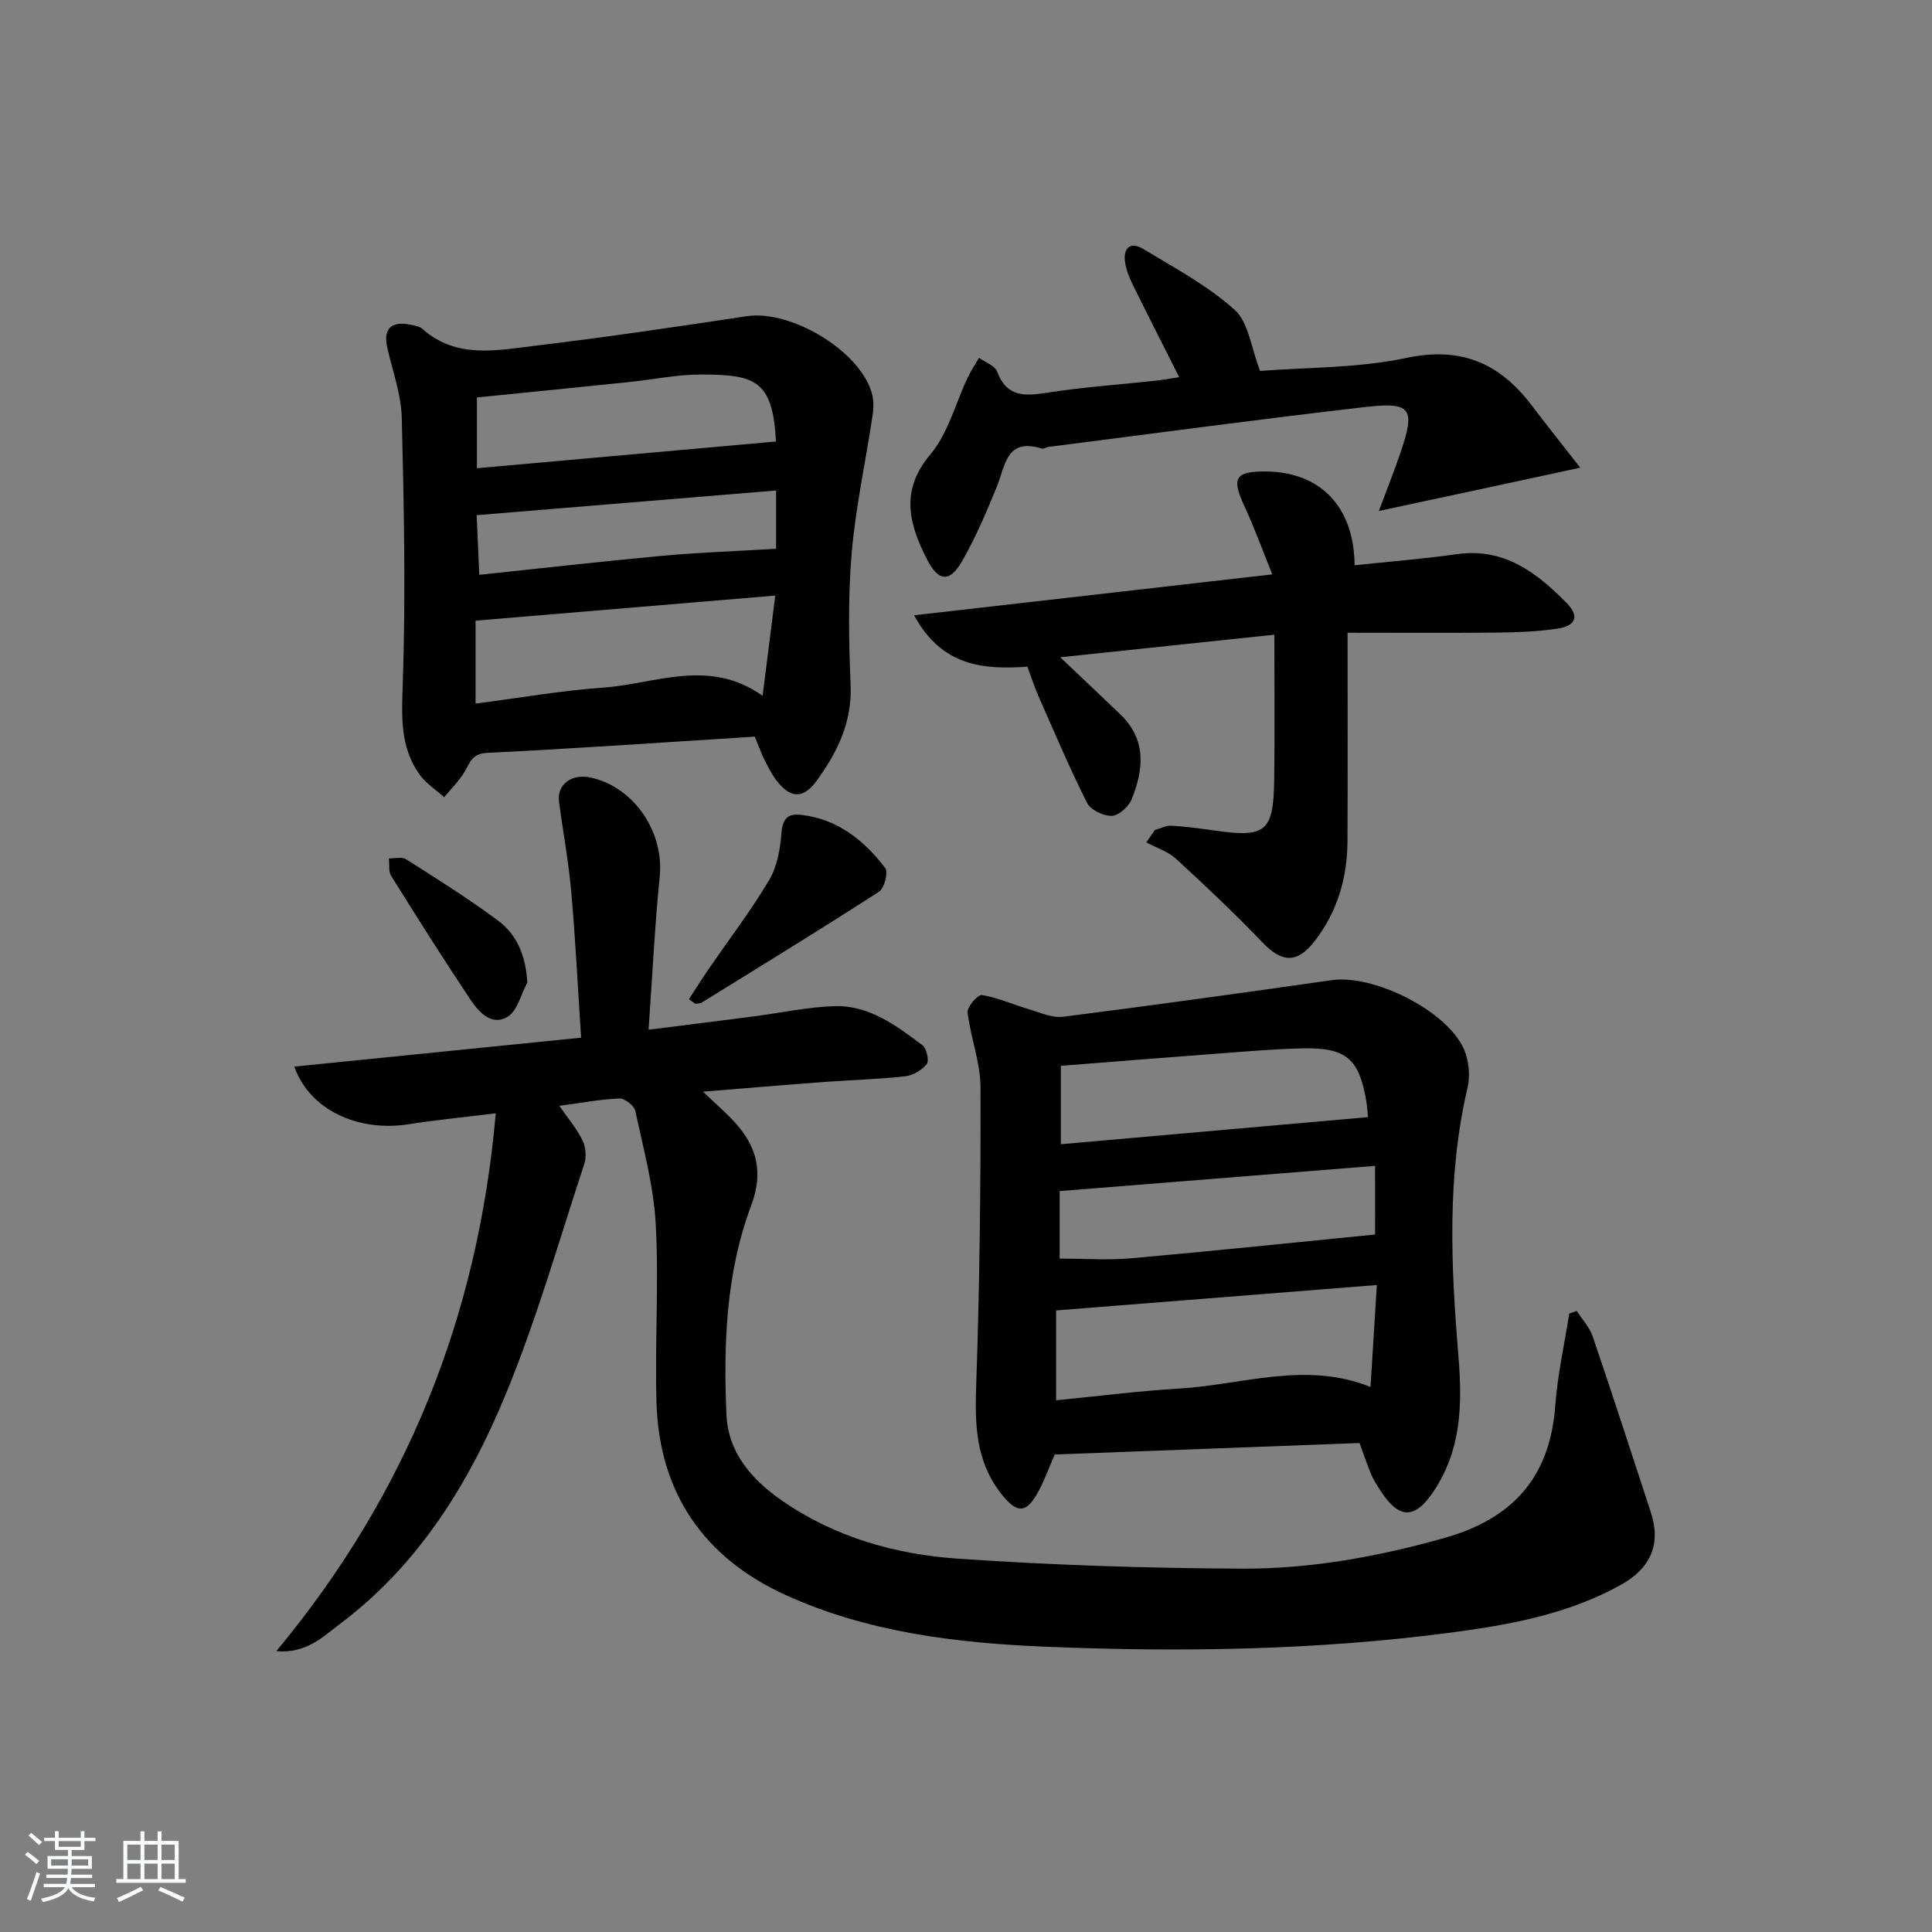
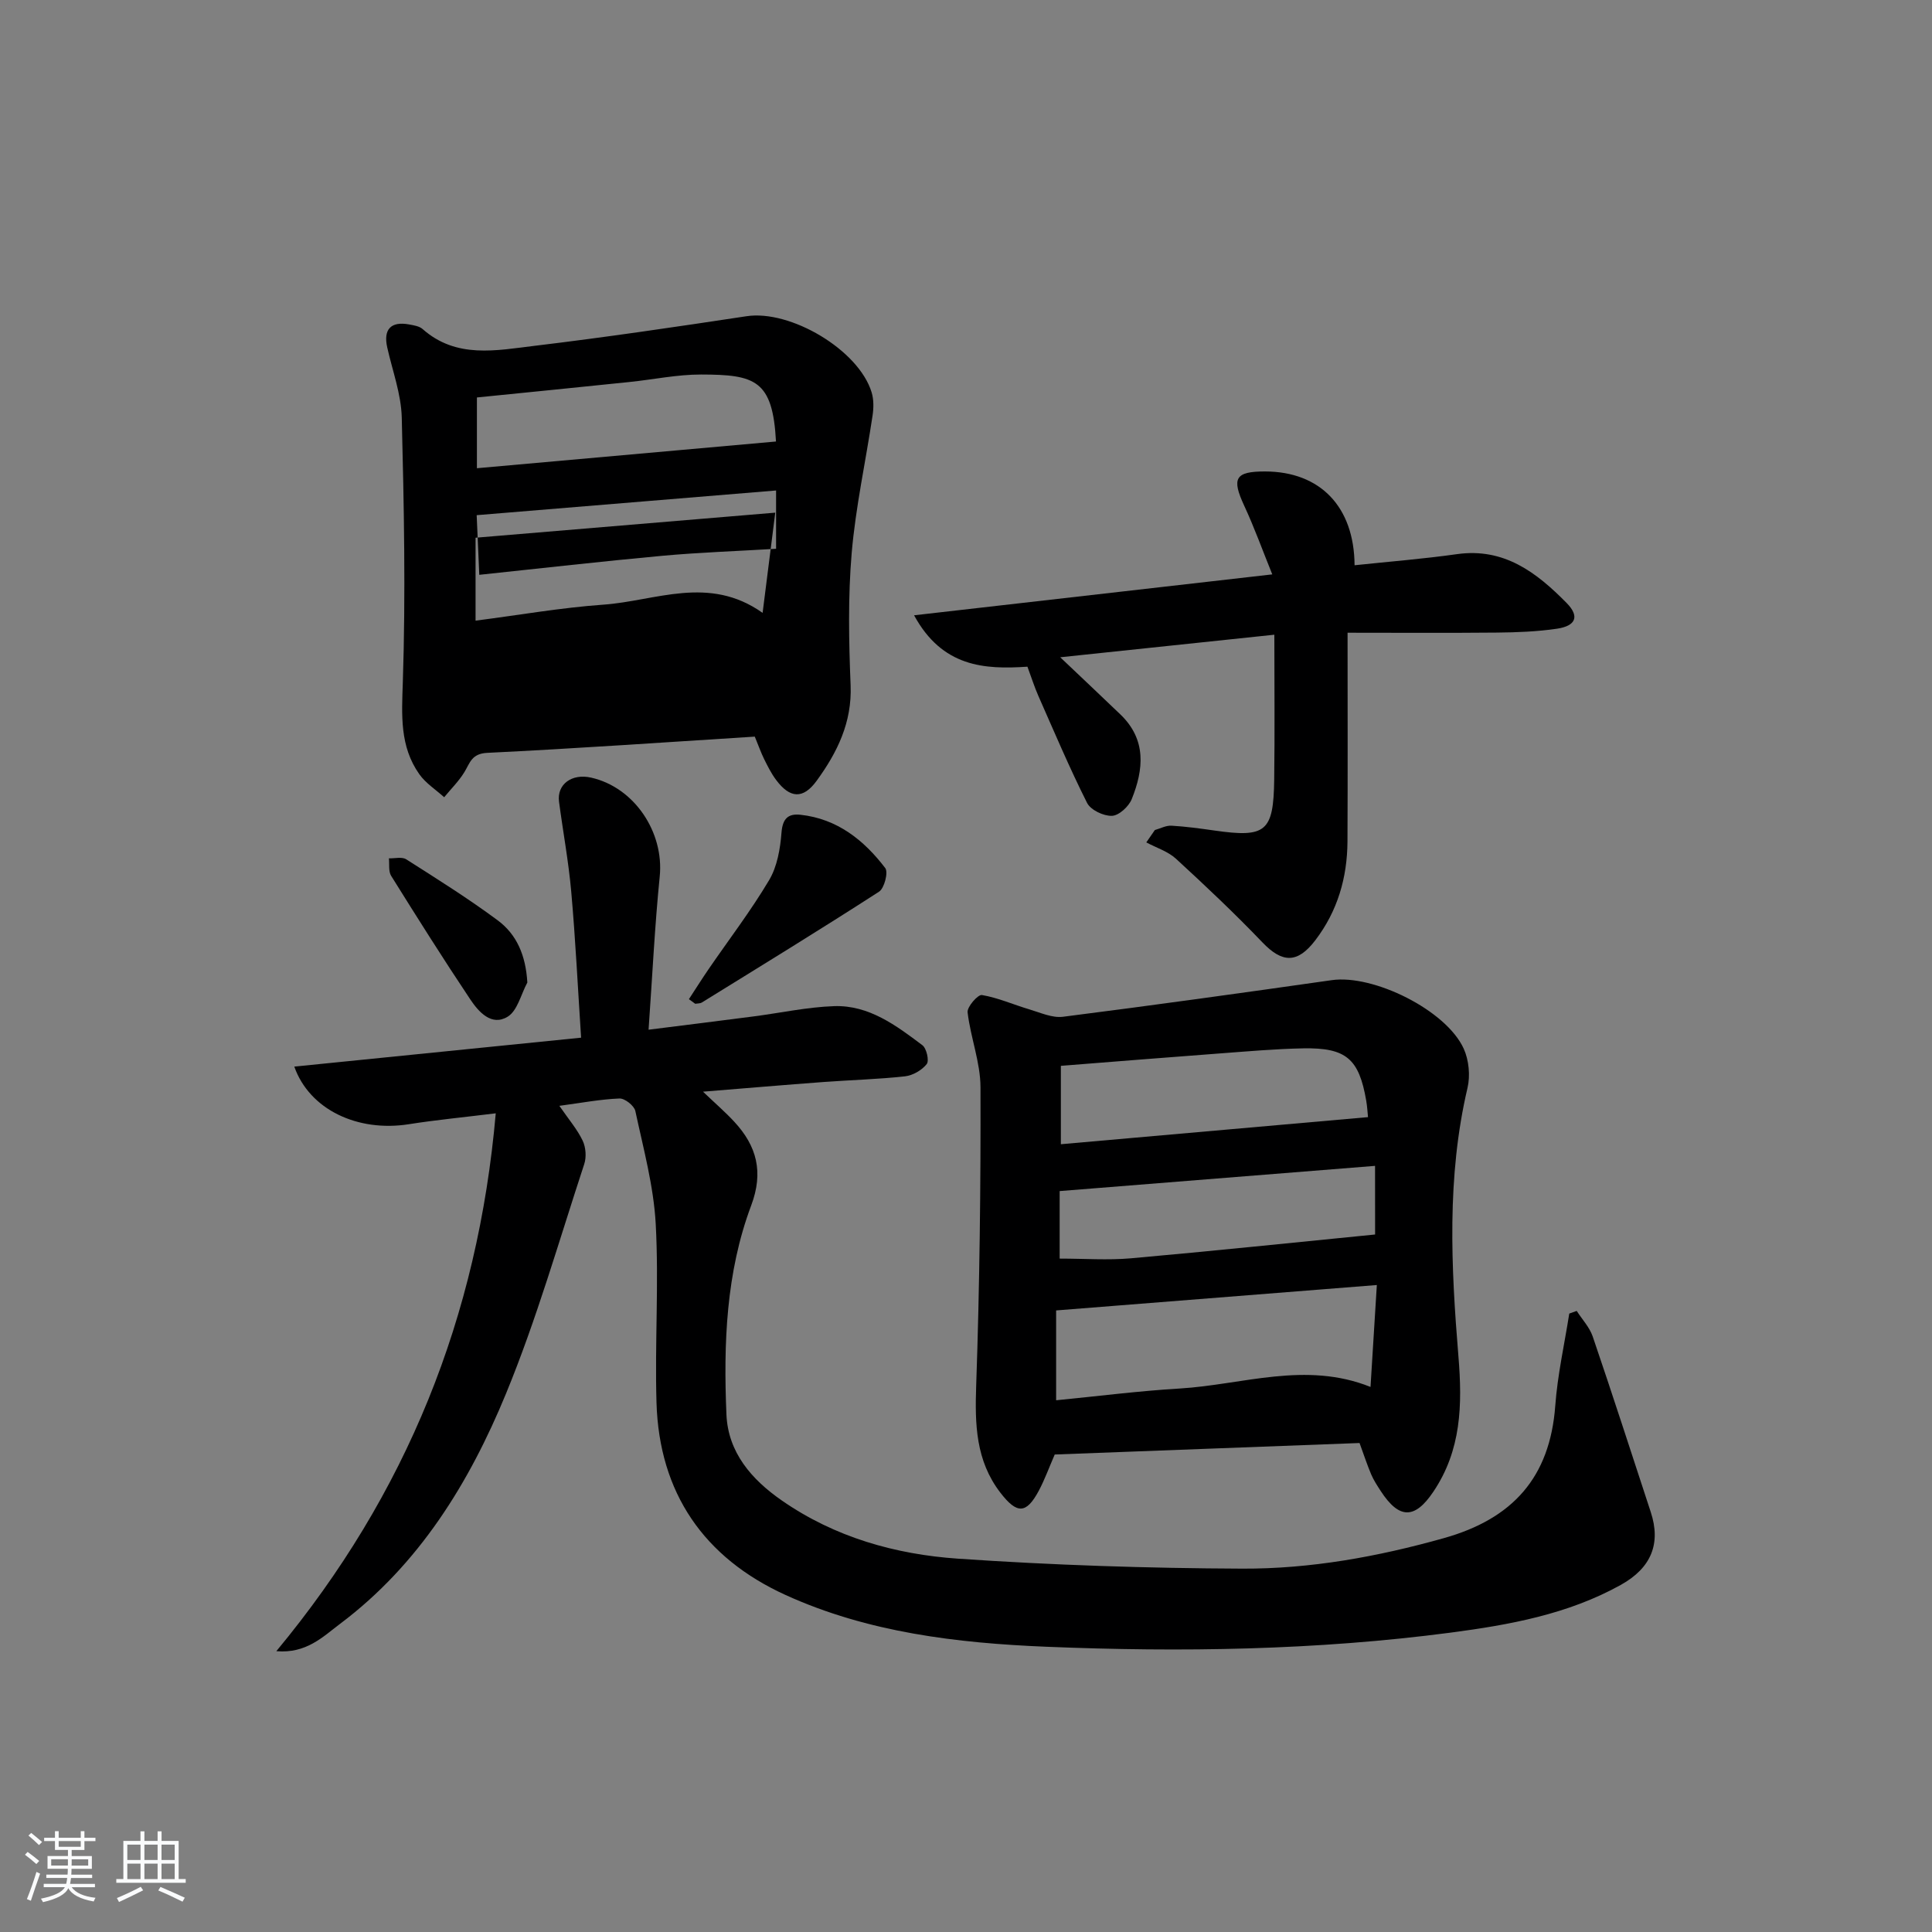
<svg xmlns="http://www.w3.org/2000/svg" enable-background="new 0 0 400 400" viewBox="0 0 400 400">
  <rect x="0" y="0" width="400" height="400" fill="#808080" stroke="none" />
  <path d="m5.17 384 .55-.58c.85.61 1.65 1.24 2.4 1.87l-.59.64c-.83-.73-1.62-1.38-2.36-1.93m1.22 9.53-.82-.34c.71-1.76 1.37-3.64 1.98-5.63.24.13.5.25.76.36-.6 1.67-1.24 3.54-1.92 5.61m-.5-13.5.57-.54c.56.44 1.31 1.06 2.26 1.87l-.65.64c-.67-.66-1.4-1.32-2.18-1.97m3.25.46h2.24v-1.36h.77v1.36h4.57v-1.36h.76v1.36h2.28v.69h-2.28v1.84h-2.64v1.26h4.18v2.64h-4.21c0 .45-.02.86-.05 1.21h4.32v.69h-4.38c-.04.34-.1.75-.19 1.22h5.15v.69h-4.82c.87 1.19 2.51 1.92 4.93 2.19-.17.31-.3.57-.37.76-2.77-.49-4.52-1.41-5.26-2.76-.56 1.26-2.3 2.23-5.24 2.9-.12-.24-.26-.48-.43-.72 2.73-.55 4.38-1.34 4.96-2.38h-4.38v-.69h4.65c.1-.38.17-.79.21-1.22h-4.32v-.69h4.4c.03-.34.05-.75.05-1.21h-4.2v-2.64h4.23v-1.26h-2.69v-1.84h-2.24zm1.46 4.46v1.29h3.45c.01-.4.02-.57.01-.53v-.32-.45h-3.46zm1.55-2.59h4.57v-1.19h-4.57zm6.11 2.59h-3.42v.77c-.01.19-.01.37-.02.53h3.44z" fill="#fafbfc" />
  <path d="m32.63 379.16h.82v1.98h3.54v7.89h1.46v.78h-14.37v-.78h1.46v-7.89h3.54v-1.98h.82v1.98h2.73zm-3.49 11.48.5.73c-1.61.82-3.28 1.63-5 2.42-.13-.27-.28-.55-.44-.82 1.75-.73 3.4-1.5 4.94-2.33m-2.78-5.55h2.73v-3.18h-2.73zm0 3.95h2.73v-3.2h-2.73zm3.54-3.95h2.73v-3.18h-2.73zm0 3.95h2.73v-3.2h-2.73zm7.89 4.68c-1.84-.92-3.51-1.7-5.02-2.32l.45-.73c1.89.8 3.57 1.55 5.04 2.23zm-1.62-11.81h-2.73v3.18h2.73zm-2.73 7.13h2.73v-3.2h-2.73z" fill="#fafbfc" />
  <g fill="#000001">
    <path d="m115.81 228.95c1.95 2.83 3.7 4.86 4.82 7.2.66 1.38.81 3.41.33 4.86-5.23 15.9-9.84 32.08-16.2 47.53-7.59 18.43-17.97 35.34-34.33 47.64-3.58 2.69-6.98 6.2-13.22 5.68 27-32.54 41.75-69.24 45.43-111.36-6.88.85-12.47 1.38-18.01 2.26-10.58 1.66-20.55-3.01-23.7-11.93 19.74-1.99 39.31-3.97 59.38-5.99-.68-10.38-1.16-20.31-2.04-30.21-.55-6.24-1.71-12.43-2.53-18.65-.47-3.6 2.65-5.89 6.65-4.98 8.95 2.02 15.12 11.3 14.2 20.46-1.03 10.23-1.52 20.52-2.31 31.73 7.37-.93 14.51-1.81 21.65-2.74 5.6-.72 11.18-1.95 16.79-2.14 7.19-.23 12.82 4 18.25 8.09.87.65 1.44 3.22.9 3.9-1 1.27-2.88 2.36-4.49 2.54-5.61.62-11.28.76-16.91 1.18-7.95.59-15.89 1.27-24.92 2 2.62 2.5 4.66 4.26 6.48 6.23 4.66 5.03 6.09 10.41 3.5 17.32-5.22 13.91-5.75 28.62-5.13 43.27.33 7.86 5.19 13.47 11.48 17.83 10.98 7.62 23.52 11.15 36.5 12.04 19.57 1.34 39.21 1.98 58.83 2.06 14.12.06 28.01-2.46 41.71-6.31 14.24-4 21.98-12.55 23.08-27.41.47-6.4 1.9-12.73 2.9-19.09.51-.18 1.03-.37 1.54-.55 1.12 1.75 2.65 3.37 3.31 5.28 4.12 12.08 8.04 24.23 12.02 36.36 2.15 6.54.11 11.57-6.19 15.08-10.96 6.1-23.06 8.28-35.25 9.89-27.81 3.65-55.77 4.07-83.73 2.92-18.47-.76-36.89-2.95-53.95-10.71-16.88-7.69-26.18-21.11-26.73-39.85-.36-12.32.51-24.69-.16-36.98-.43-7.85-2.56-15.63-4.22-23.38-.24-1.1-2.18-2.63-3.28-2.59-3.96.16-7.89.91-12.45 1.52z" />
    <path d="m281.48 298.76c-21.12.8-42.17 1.59-63.11 2.38-1.16 2.66-2.06 5.17-3.3 7.5-2.59 4.84-4.52 4.86-7.95.41-5.12-6.65-5.29-14.18-5.01-22.21.71-20.56.95-41.14.89-61.72-.01-5.17-2.06-10.32-2.67-15.53-.13-1.13 2.14-3.72 2.96-3.58 3.34.56 6.52 1.99 9.8 2.96 2.3.68 4.76 1.83 7 1.54 18.57-2.36 37.11-4.94 55.64-7.58 8.6-1.23 23.66 6.19 27.31 14.17 1.08 2.37 1.39 5.61.79 8.15-4.32 18.41-3.4 37.05-1.88 55.55.84 10.13.59 19.46-5.2 28.06-3.86 5.74-7.09 5.66-10.88-.15-.72-1.11-1.46-2.24-1.98-3.45-.83-1.96-1.5-4.01-2.41-6.5zm3.58-32.71c-22.64 1.79-44.28 3.51-66.4 5.26v18.6c8.71-.85 17.11-1.93 25.55-2.43 13.07-.78 26.09-5.72 39.54-.33.44-6.99.84-13.58 1.31-21.1zm-1.83-34.76c-.08-.8-.15-2.13-.37-3.42-1.49-8.65-4.13-10.98-13.03-10.82-5.8.11-11.59.63-17.38 1.06-10.75.8-21.49 1.67-32.81 2.56v16.23c21.28-1.88 42.2-3.72 63.59-5.61zm1.46 10.09c-22.11 1.77-43.7 3.49-65.3 5.22v13.98c5.14 0 9.98.36 14.75-.06 16.75-1.49 33.48-3.24 50.56-4.93-.01-3.72-.01-8.51-.01-14.21z" />
-     <path d="m156.27 152.51c-18.62 1.17-37 2.47-55.4 3.36-3.24.16-3.56 2.08-4.73 4-1.15 1.88-2.77 3.47-4.18 5.19-1.74-1.58-3.84-2.91-5.16-4.79-4.06-5.77-3.63-12.18-3.4-19.03.6-18.24.24-36.52-.22-54.78-.12-4.87-1.93-9.7-3.01-14.54-.83-3.72.74-5.44 4.52-4.75.97.18 2.12.35 2.81.96 6.99 6.18 15.25 4.42 23.17 3.47 14.66-1.76 29.28-3.92 43.89-6.13 9.08-1.38 23.22 6.96 25.9 15.76.46 1.5.43 3.27.19 4.84-1.42 9.49-3.5 18.91-4.32 28.45-.77 9.07-.59 18.26-.22 27.37.31 7.69-2.78 13.92-7.03 19.76-2.8 3.85-5.53 3.67-8.4-.18-.99-1.32-1.74-2.83-2.48-4.32-.66-1.34-1.15-2.76-1.93-4.64zm-57.81-24.01v17.17c9.02-1.16 17.7-2.69 26.44-3.31 10.83-.76 21.85-6.2 32.99 1.7.93-7.34 1.74-13.82 2.62-20.75-20.99 1.76-41.16 3.44-62.05 5.19zm62.2-37.09c-.68-12.74-4.3-13.85-15.51-13.87-4.94-.01-9.88 1.04-14.83 1.55-10.51 1.09-21.02 2.14-31.58 3.2v14.65c20.77-1.85 41.14-3.67 61.92-5.53zm.02 22.21c0-3.37 0-7.61 0-12.07-20.79 1.71-41.23 3.4-61.99 5.11.18 4 .35 7.88.54 12.35 12.91-1.36 25.39-2.79 37.9-3.94 7.67-.7 15.37-.96 23.55-1.45z" />
+     <path d="m156.27 152.51c-18.62 1.17-37 2.47-55.4 3.36-3.24.16-3.56 2.08-4.73 4-1.15 1.88-2.77 3.47-4.18 5.19-1.74-1.58-3.84-2.91-5.16-4.79-4.06-5.77-3.63-12.18-3.4-19.03.6-18.24.24-36.52-.22-54.78-.12-4.87-1.93-9.7-3.01-14.54-.83-3.72.74-5.44 4.52-4.75.97.18 2.12.35 2.81.96 6.99 6.18 15.25 4.42 23.17 3.47 14.66-1.76 29.28-3.92 43.89-6.13 9.08-1.38 23.22 6.96 25.9 15.76.46 1.5.43 3.27.19 4.84-1.42 9.49-3.5 18.91-4.32 28.45-.77 9.07-.59 18.26-.22 27.37.31 7.69-2.78 13.92-7.03 19.76-2.8 3.85-5.53 3.67-8.4-.18-.99-1.32-1.74-2.83-2.48-4.32-.66-1.34-1.15-2.76-1.93-4.64zm-57.81-24.01c9.02-1.16 17.7-2.69 26.44-3.31 10.83-.76 21.85-6.2 32.99 1.7.93-7.34 1.74-13.82 2.62-20.75-20.99 1.76-41.16 3.44-62.05 5.19zm62.2-37.09c-.68-12.74-4.3-13.85-15.51-13.87-4.94-.01-9.88 1.04-14.83 1.55-10.51 1.09-21.02 2.14-31.58 3.2v14.65c20.77-1.85 41.14-3.67 61.92-5.53zm.02 22.21c0-3.37 0-7.61 0-12.07-20.79 1.71-41.23 3.4-61.99 5.11.18 4 .35 7.88.54 12.35 12.91-1.36 25.39-2.79 37.9-3.94 7.67-.7 15.37-.96 23.55-1.45z" />
    <path d="m279 131c0 14.92.05 29.05-.02 43.19-.04 7.5-2.04 14.42-6.65 20.47-3.69 4.85-6.84 4.75-10.95.46-5.74-6-11.79-11.71-17.9-17.32-1.68-1.54-4.08-2.28-6.15-3.39.59-.85 1.18-1.71 1.77-2.56 1.14-.32 2.3-.96 3.43-.9 2.98.17 5.94.58 8.9 1 10.67 1.53 12.24.28 12.38-10.57.13-9.77.03-19.55.03-29.97-15.01 1.58-29.26 3.08-44.33 4.67 4.69 4.46 8.61 8.14 12.48 11.86 5.41 5.21 4.8 11.36 2.32 17.52-.62 1.53-2.65 3.4-4.1 3.45-1.73.06-4.4-1.21-5.14-2.67-3.65-7.26-6.82-14.76-10.11-22.21-.8-1.82-1.4-3.73-2.24-6-8.96.61-17.64.06-23.47-10.64 24.9-2.85 48.96-5.59 74.16-8.47-2-4.94-3.7-9.68-5.81-14.22-2.64-5.69-1.89-7.1 4.34-7.09 11.36.03 18.43 7.27 18.51 19.42 7.09-.75 14.18-1.31 21.2-2.3 9.77-1.38 16.52 3.83 22.71 10.12 2.71 2.75 1.93 4.74-2.02 5.32-4.09.6-8.27.76-12.42.8-10.46.1-20.92.03-30.92.03z" />
-     <path d="m285.48 105.79c1.61-4.32 3.12-8.11 4.44-11.97 3.16-9.2 2.31-10.65-7.1-9.57-21.93 2.52-43.8 5.48-65.69 8.27-.49.06-1.04.48-1.44.35-7.41-2.32-7.54 3.6-9.33 7.96-2.13 5.2-4.35 10.42-7.13 15.29-2.6 4.56-4.95 4.36-7.37-.43-3.65-7.23-5.56-14.11.75-21.59 3.69-4.37 5.2-10.57 7.74-15.92.67-1.42 1.56-2.74 2.35-4.1 1.29.93 3.27 1.61 3.74 2.85 2.01 5.36 5.76 5.1 10.4 4.37 7.37-1.15 14.84-1.66 22.27-2.47 1.61-.17 3.2-.46 5.03-.74-3.35-6.66-6.51-12.83-9.57-19.06-.72-1.47-1.37-3.06-1.63-4.67-.47-2.98 1.06-4.44 3.71-2.84 6.51 3.93 13.37 7.6 18.97 12.62 2.89 2.6 3.4 7.86 5.27 12.66 9.56-.76 20.16-.55 30.26-2.69 11.37-2.41 19.33 1.08 25.94 9.78 3.24 4.26 6.58 8.45 10.08 12.94-14.38 3.11-27.51 5.93-41.69 8.96z" />
    <path d="m142.63 206.87c1.35-2.06 2.66-4.15 4.05-6.18 4.21-6.14 8.76-12.08 12.56-18.47 1.67-2.81 2.3-6.48 2.56-9.83.23-2.92 1.37-3.98 3.94-3.7 7.6.83 13.12 5.24 17.54 11.03.66.87-.18 4.18-1.28 4.89-12.11 7.82-24.42 15.36-36.68 22.94-.37.23-.91.19-1.38.27-.44-.32-.88-.64-1.31-.95z" />
    <path d="m109.18 203.42c-1.32 2.43-2.04 5.84-4.08 7.08-3.33 2.03-6.01-1-7.75-3.61-5.62-8.41-11.01-16.97-16.37-25.56-.58-.94-.33-2.4-.46-3.62 1.21.04 2.7-.36 3.58.2 6.41 4.08 12.86 8.12 18.95 12.64 3.93 2.92 5.8 7.23 6.13 12.87z" />
  </g>
</svg>